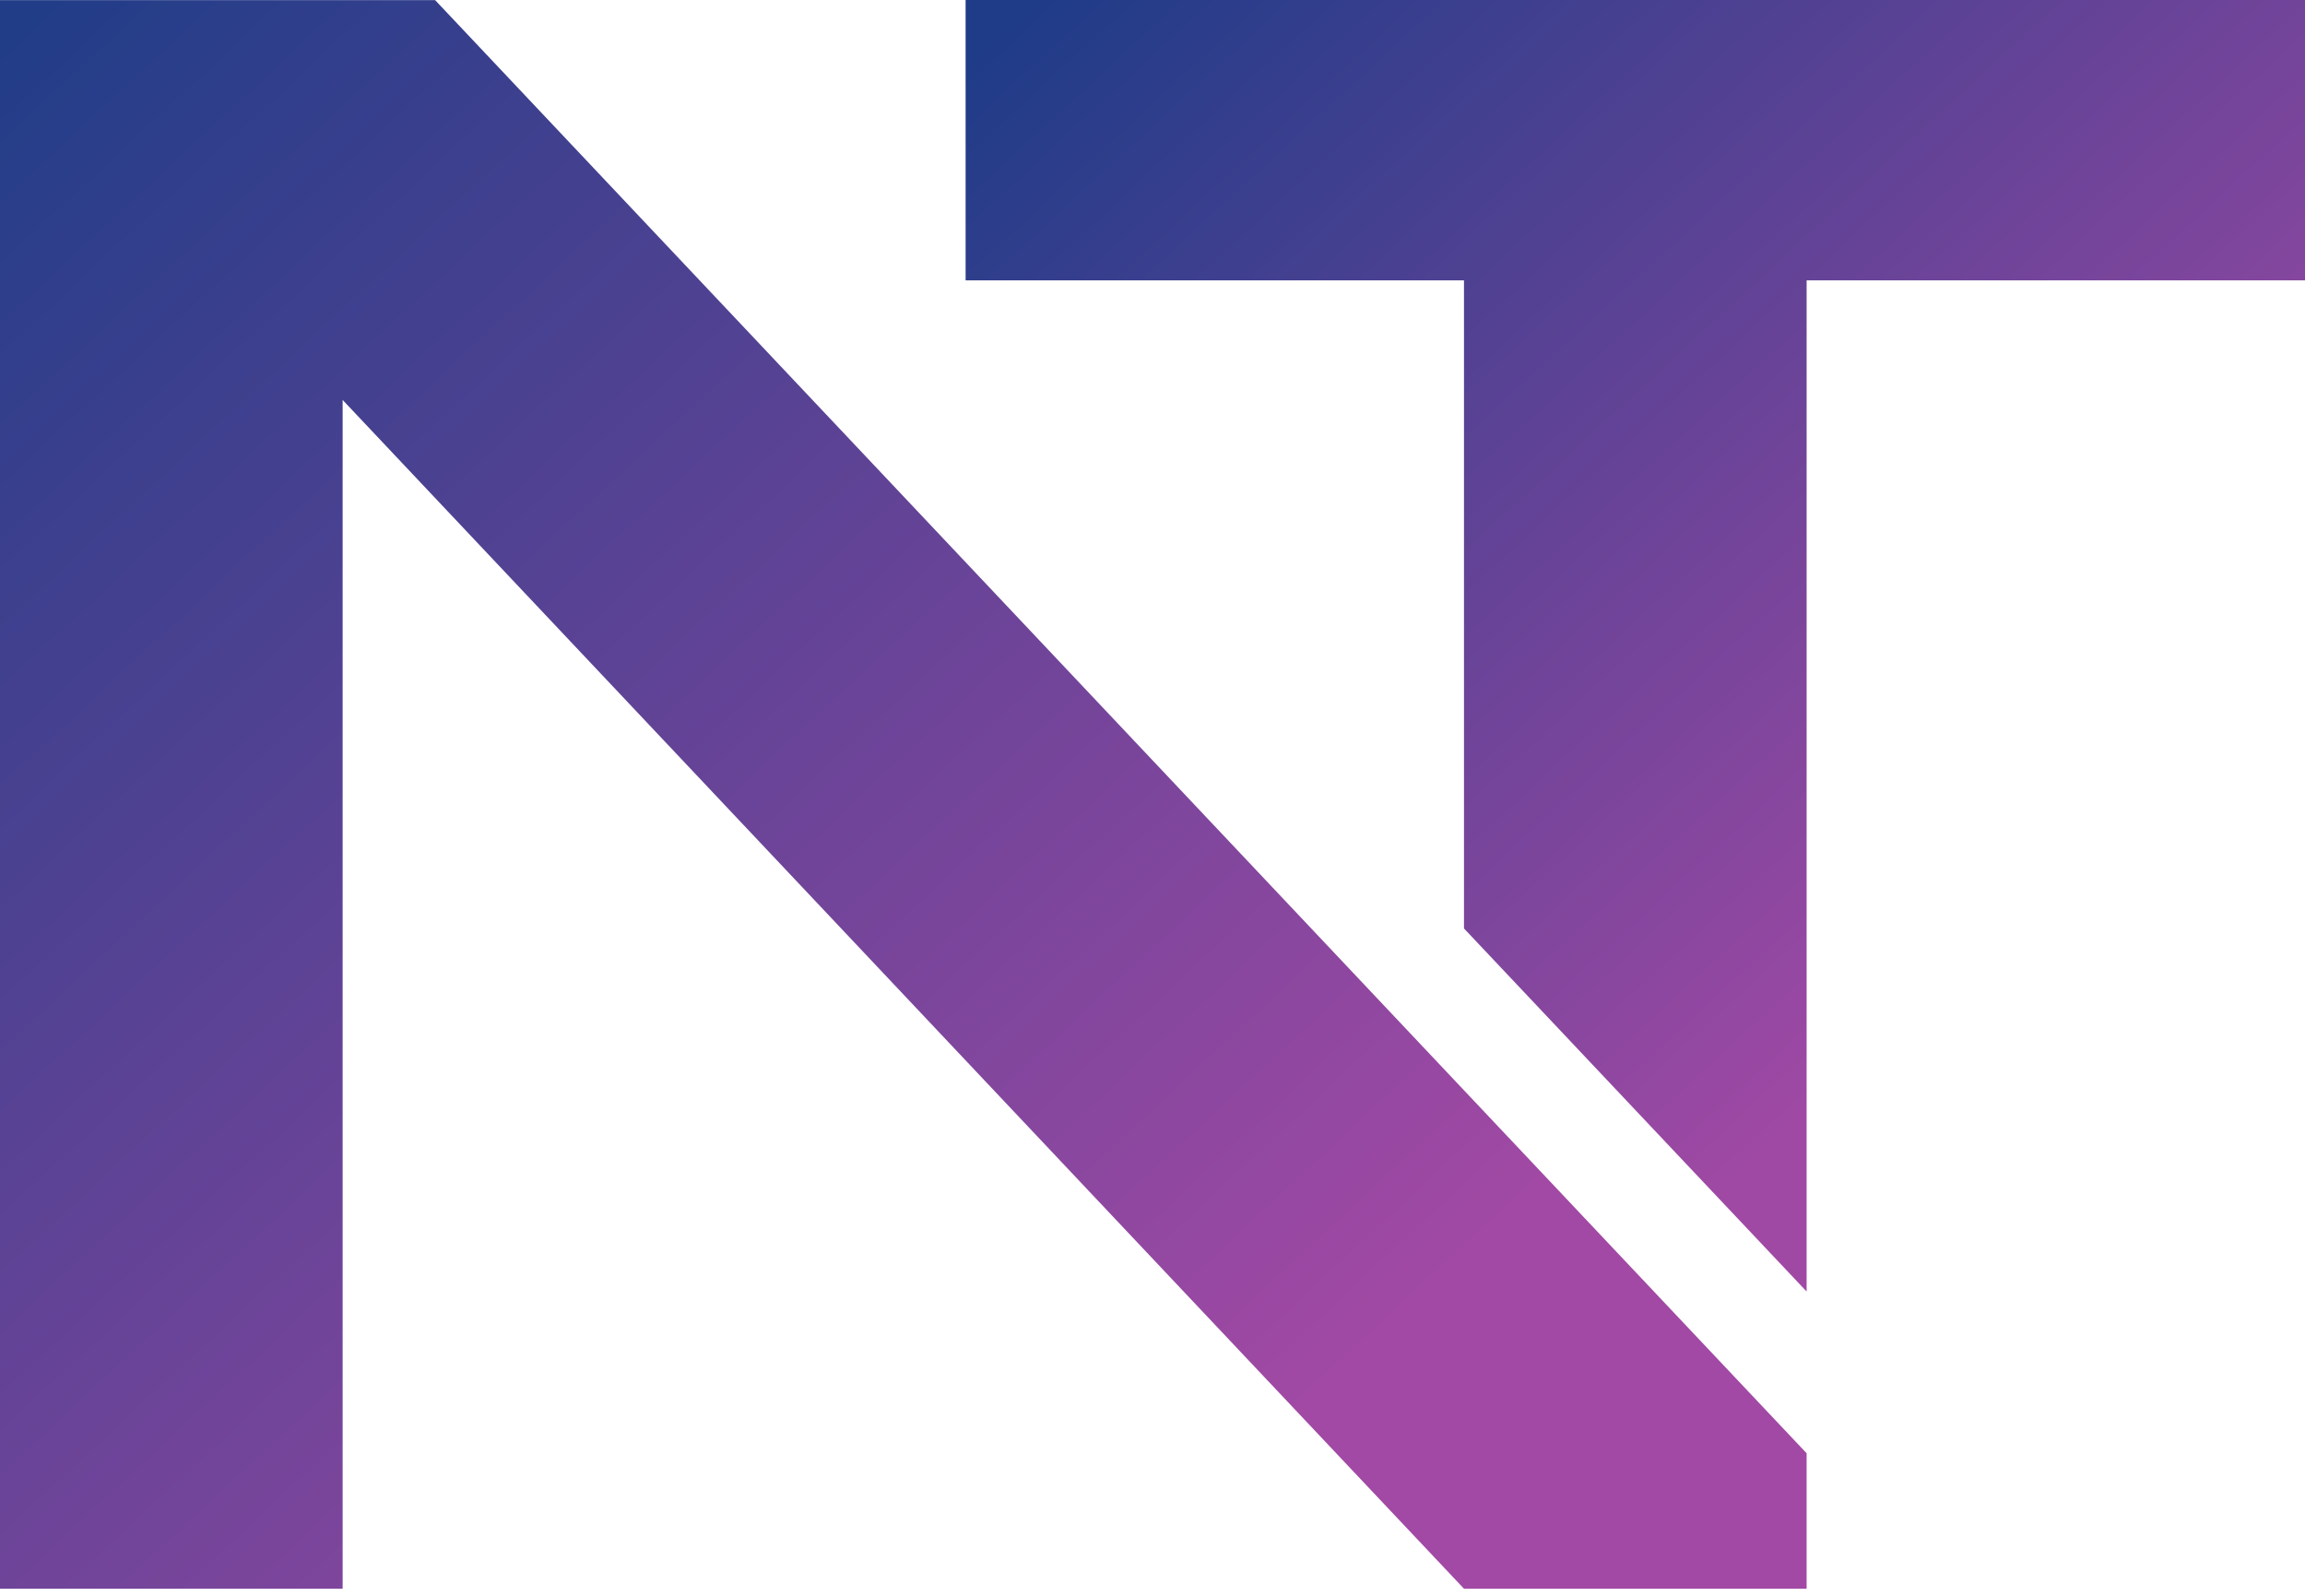
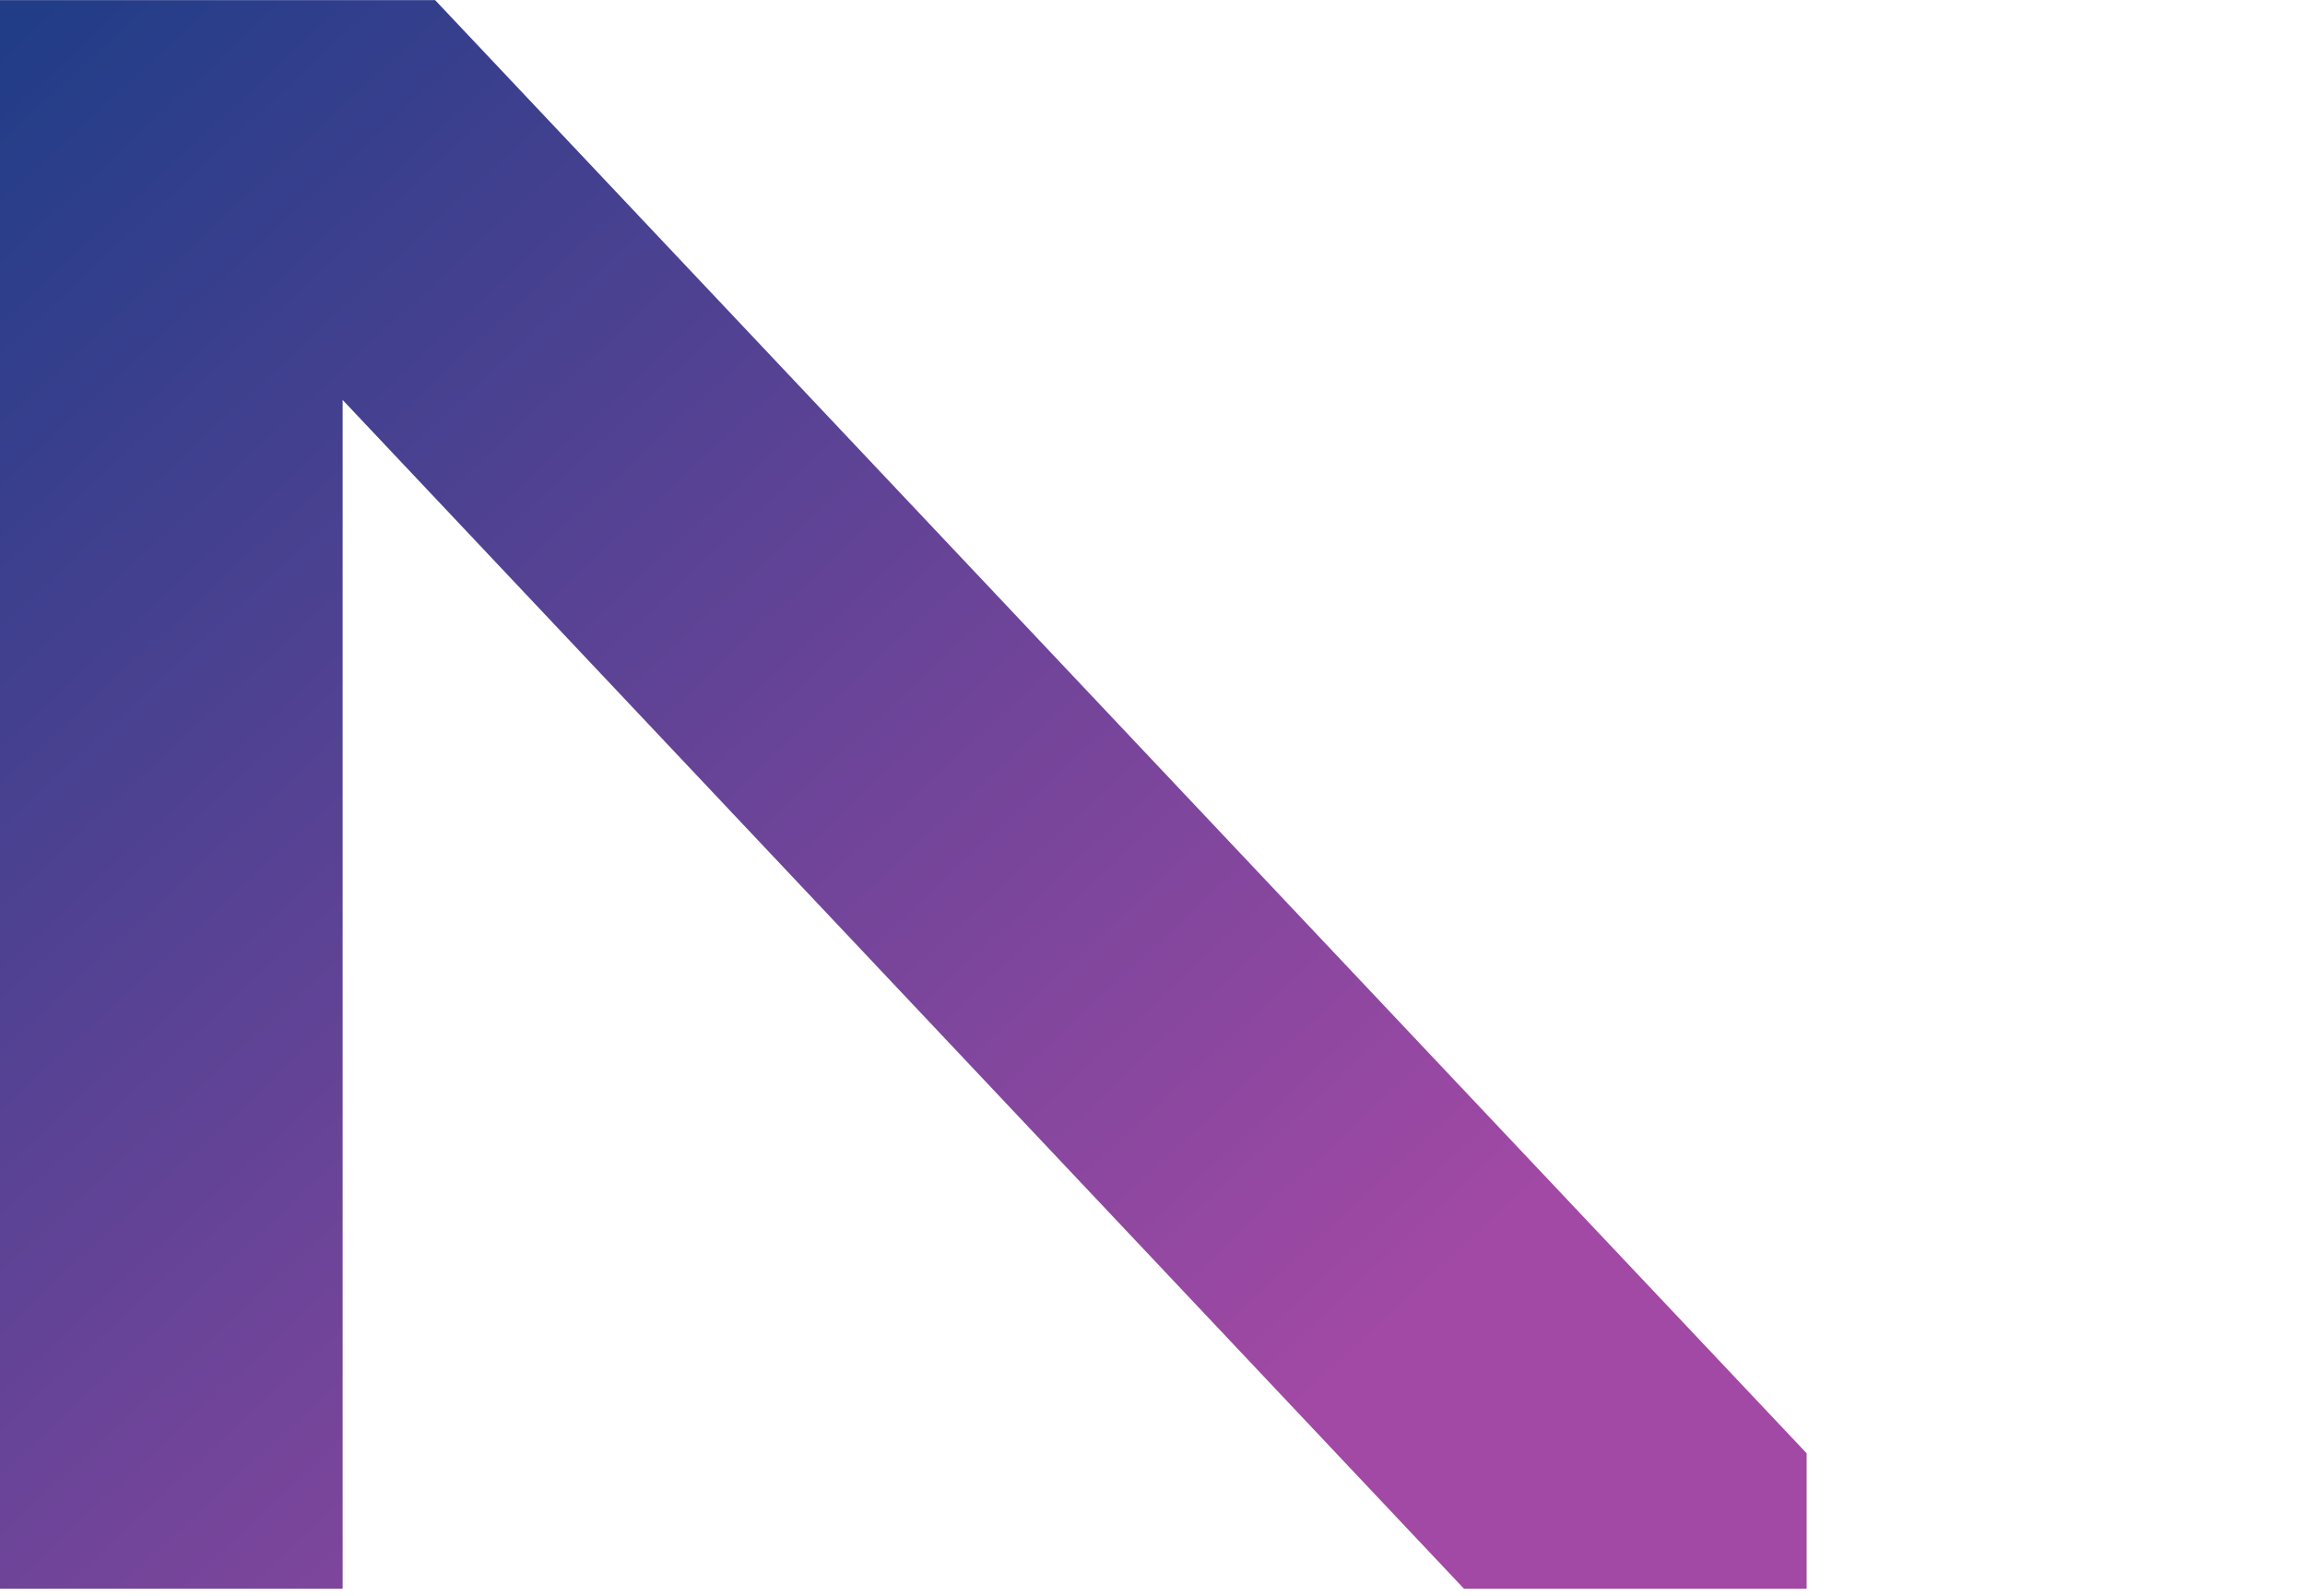
<svg xmlns="http://www.w3.org/2000/svg" width="296" height="205" viewBox="0 0 296 205" fill="none">
-   <path d="M0 204.016V0.016H55.879L187.5 139.48L232 186.621V204.016H188L44 51.359V204.016H0Z" fill="url(#paint0_linear_191_7)" />
-   <path fill-rule="evenodd" clip-rule="evenodd" d="M296 0H124V36H188V119.227L232 165.852V36H296V0Z" fill="url(#paint1_linear_191_7)" />
+   <path d="M0 204.016V0.016H55.879L187.5 139.48L232 186.621V204.016H188L44 51.359V204.016H0" fill="url(#paint0_linear_191_7)" />
  <defs>
    <linearGradient id="paint0_linear_191_7" x1="-1.3627e-06" y1="4" x2="165.5" y2="182" gradientUnits="userSpaceOnUse">
      <stop stop-color="#213D88" />
      <stop offset="1" stop-color="#A149A4" />
    </linearGradient>
    <linearGradient id="paint1_linear_191_7" x1="127.5" y1="5" x2="245" y2="132.5" gradientUnits="userSpaceOnUse">
      <stop stop-color="#1F3C88" />
      <stop offset="1" stop-color="#A049A4" />
    </linearGradient>
  </defs>
</svg>